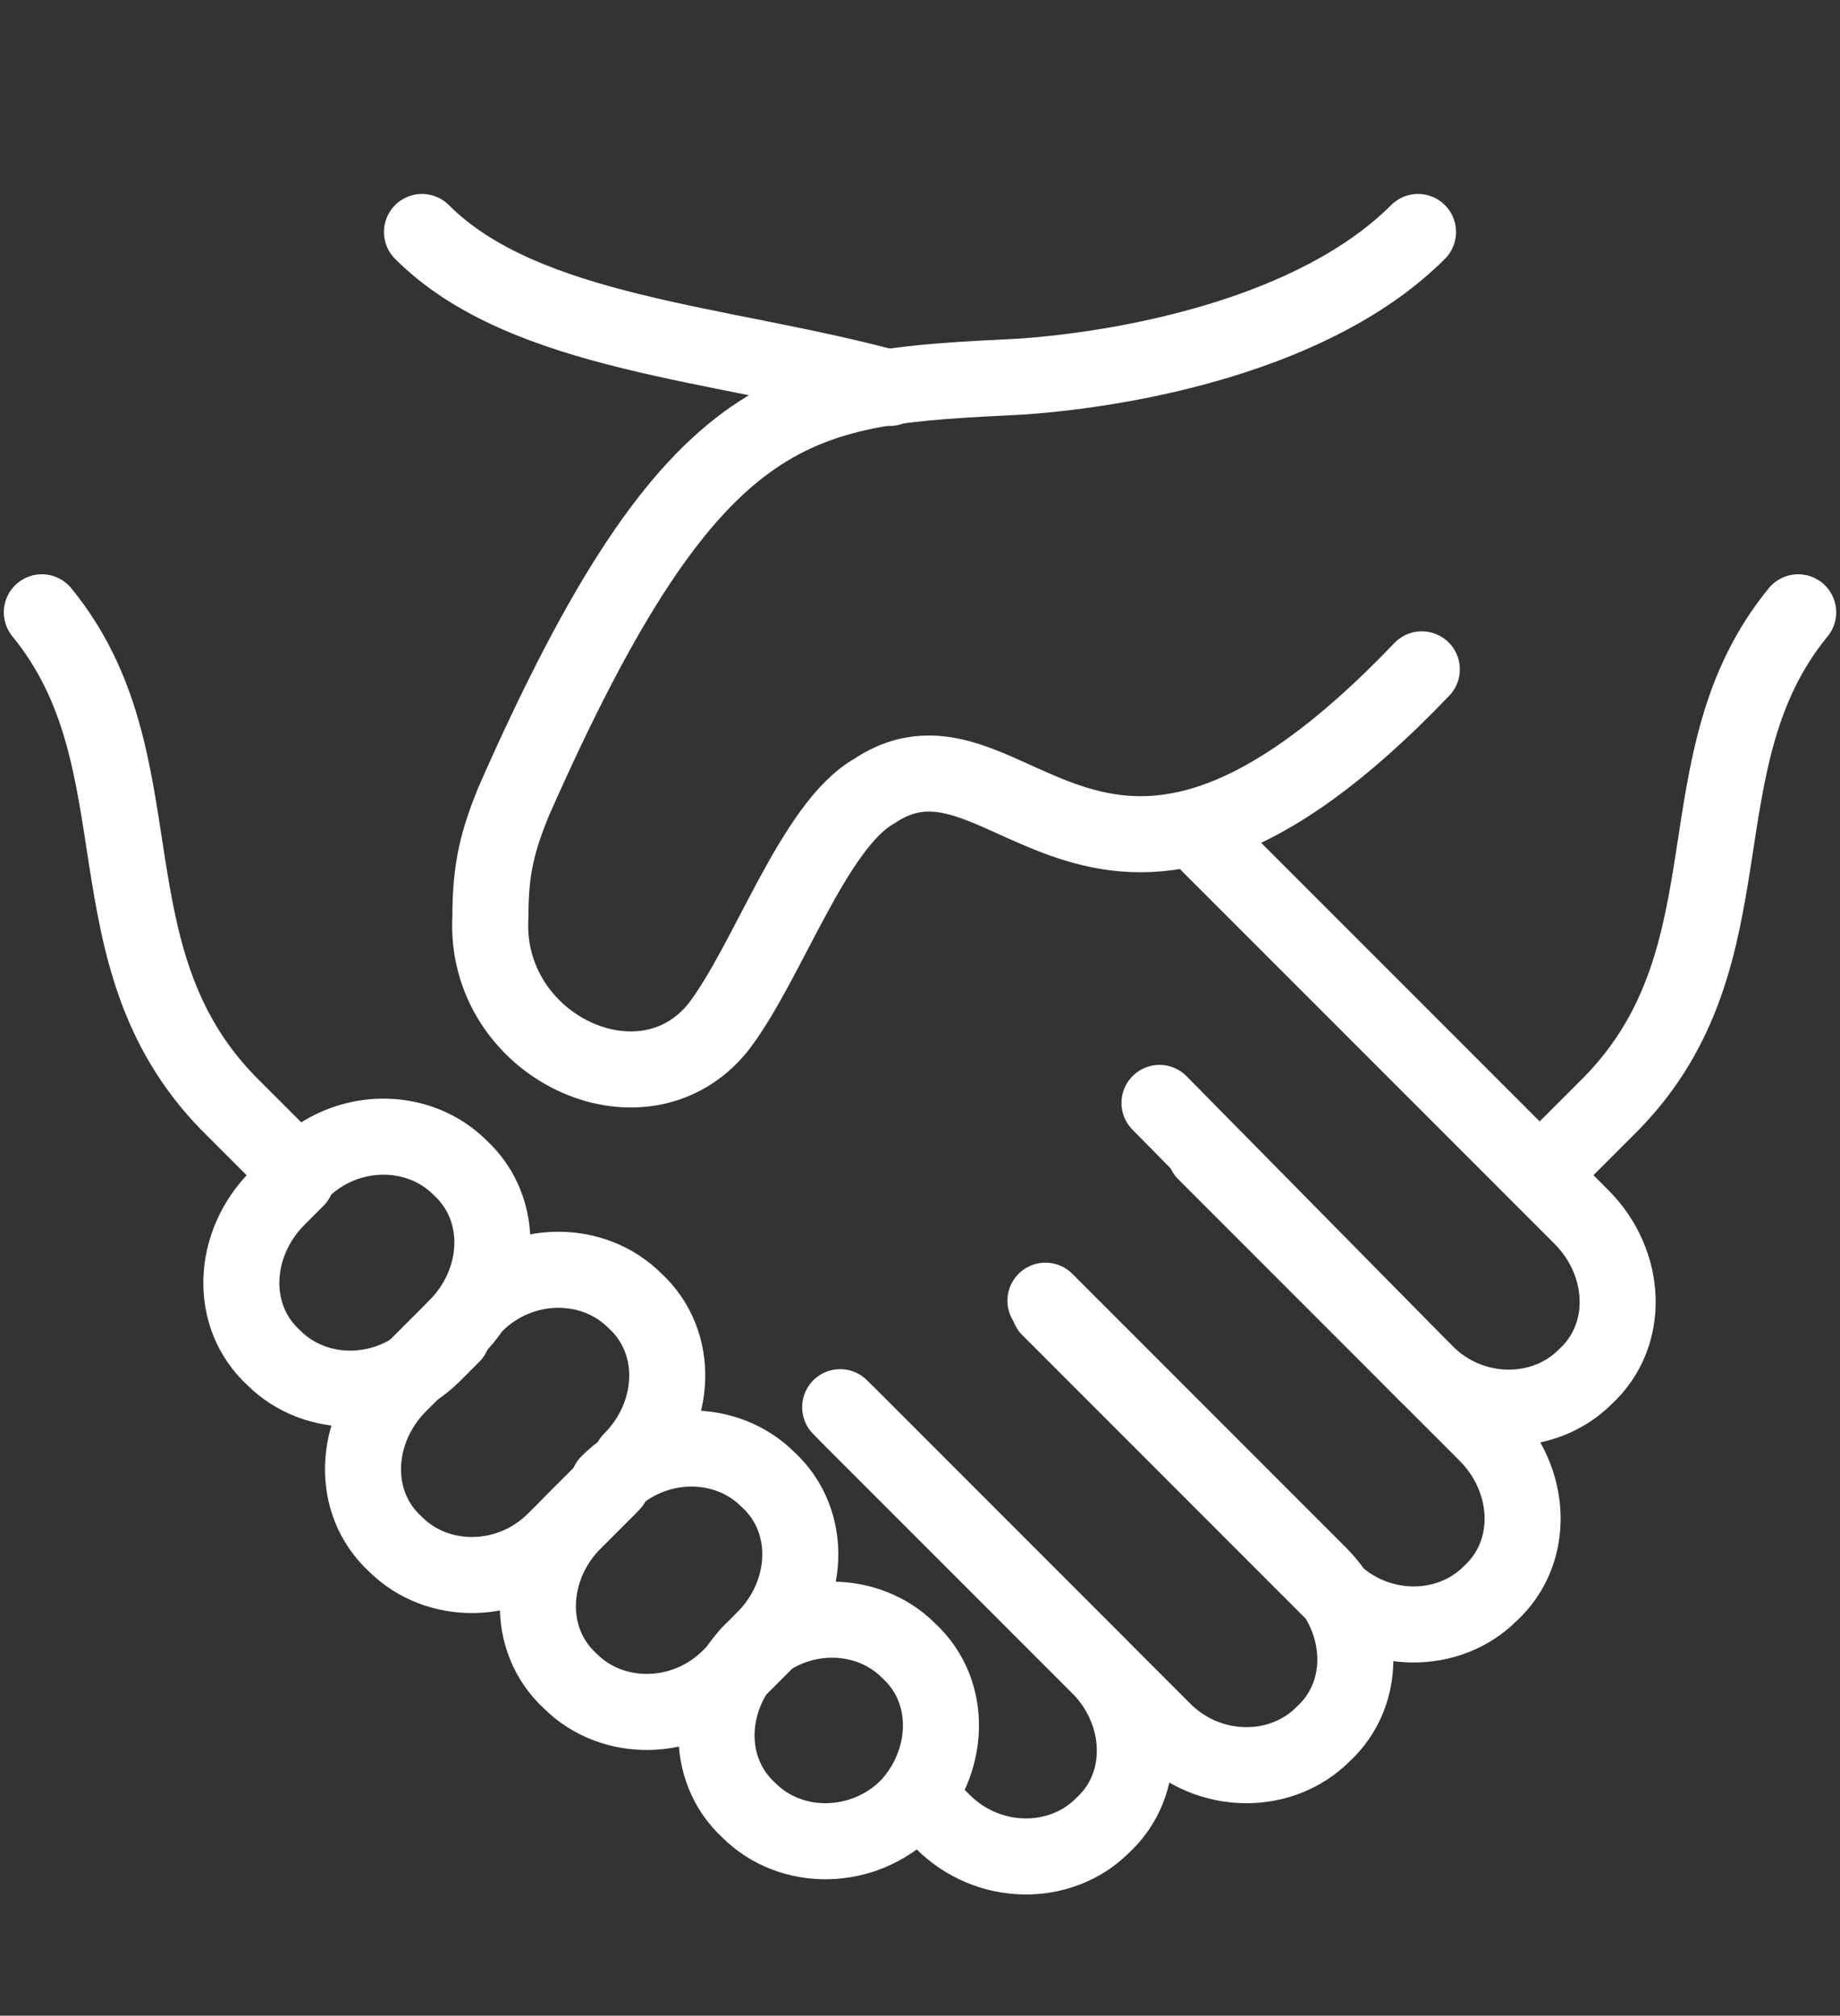
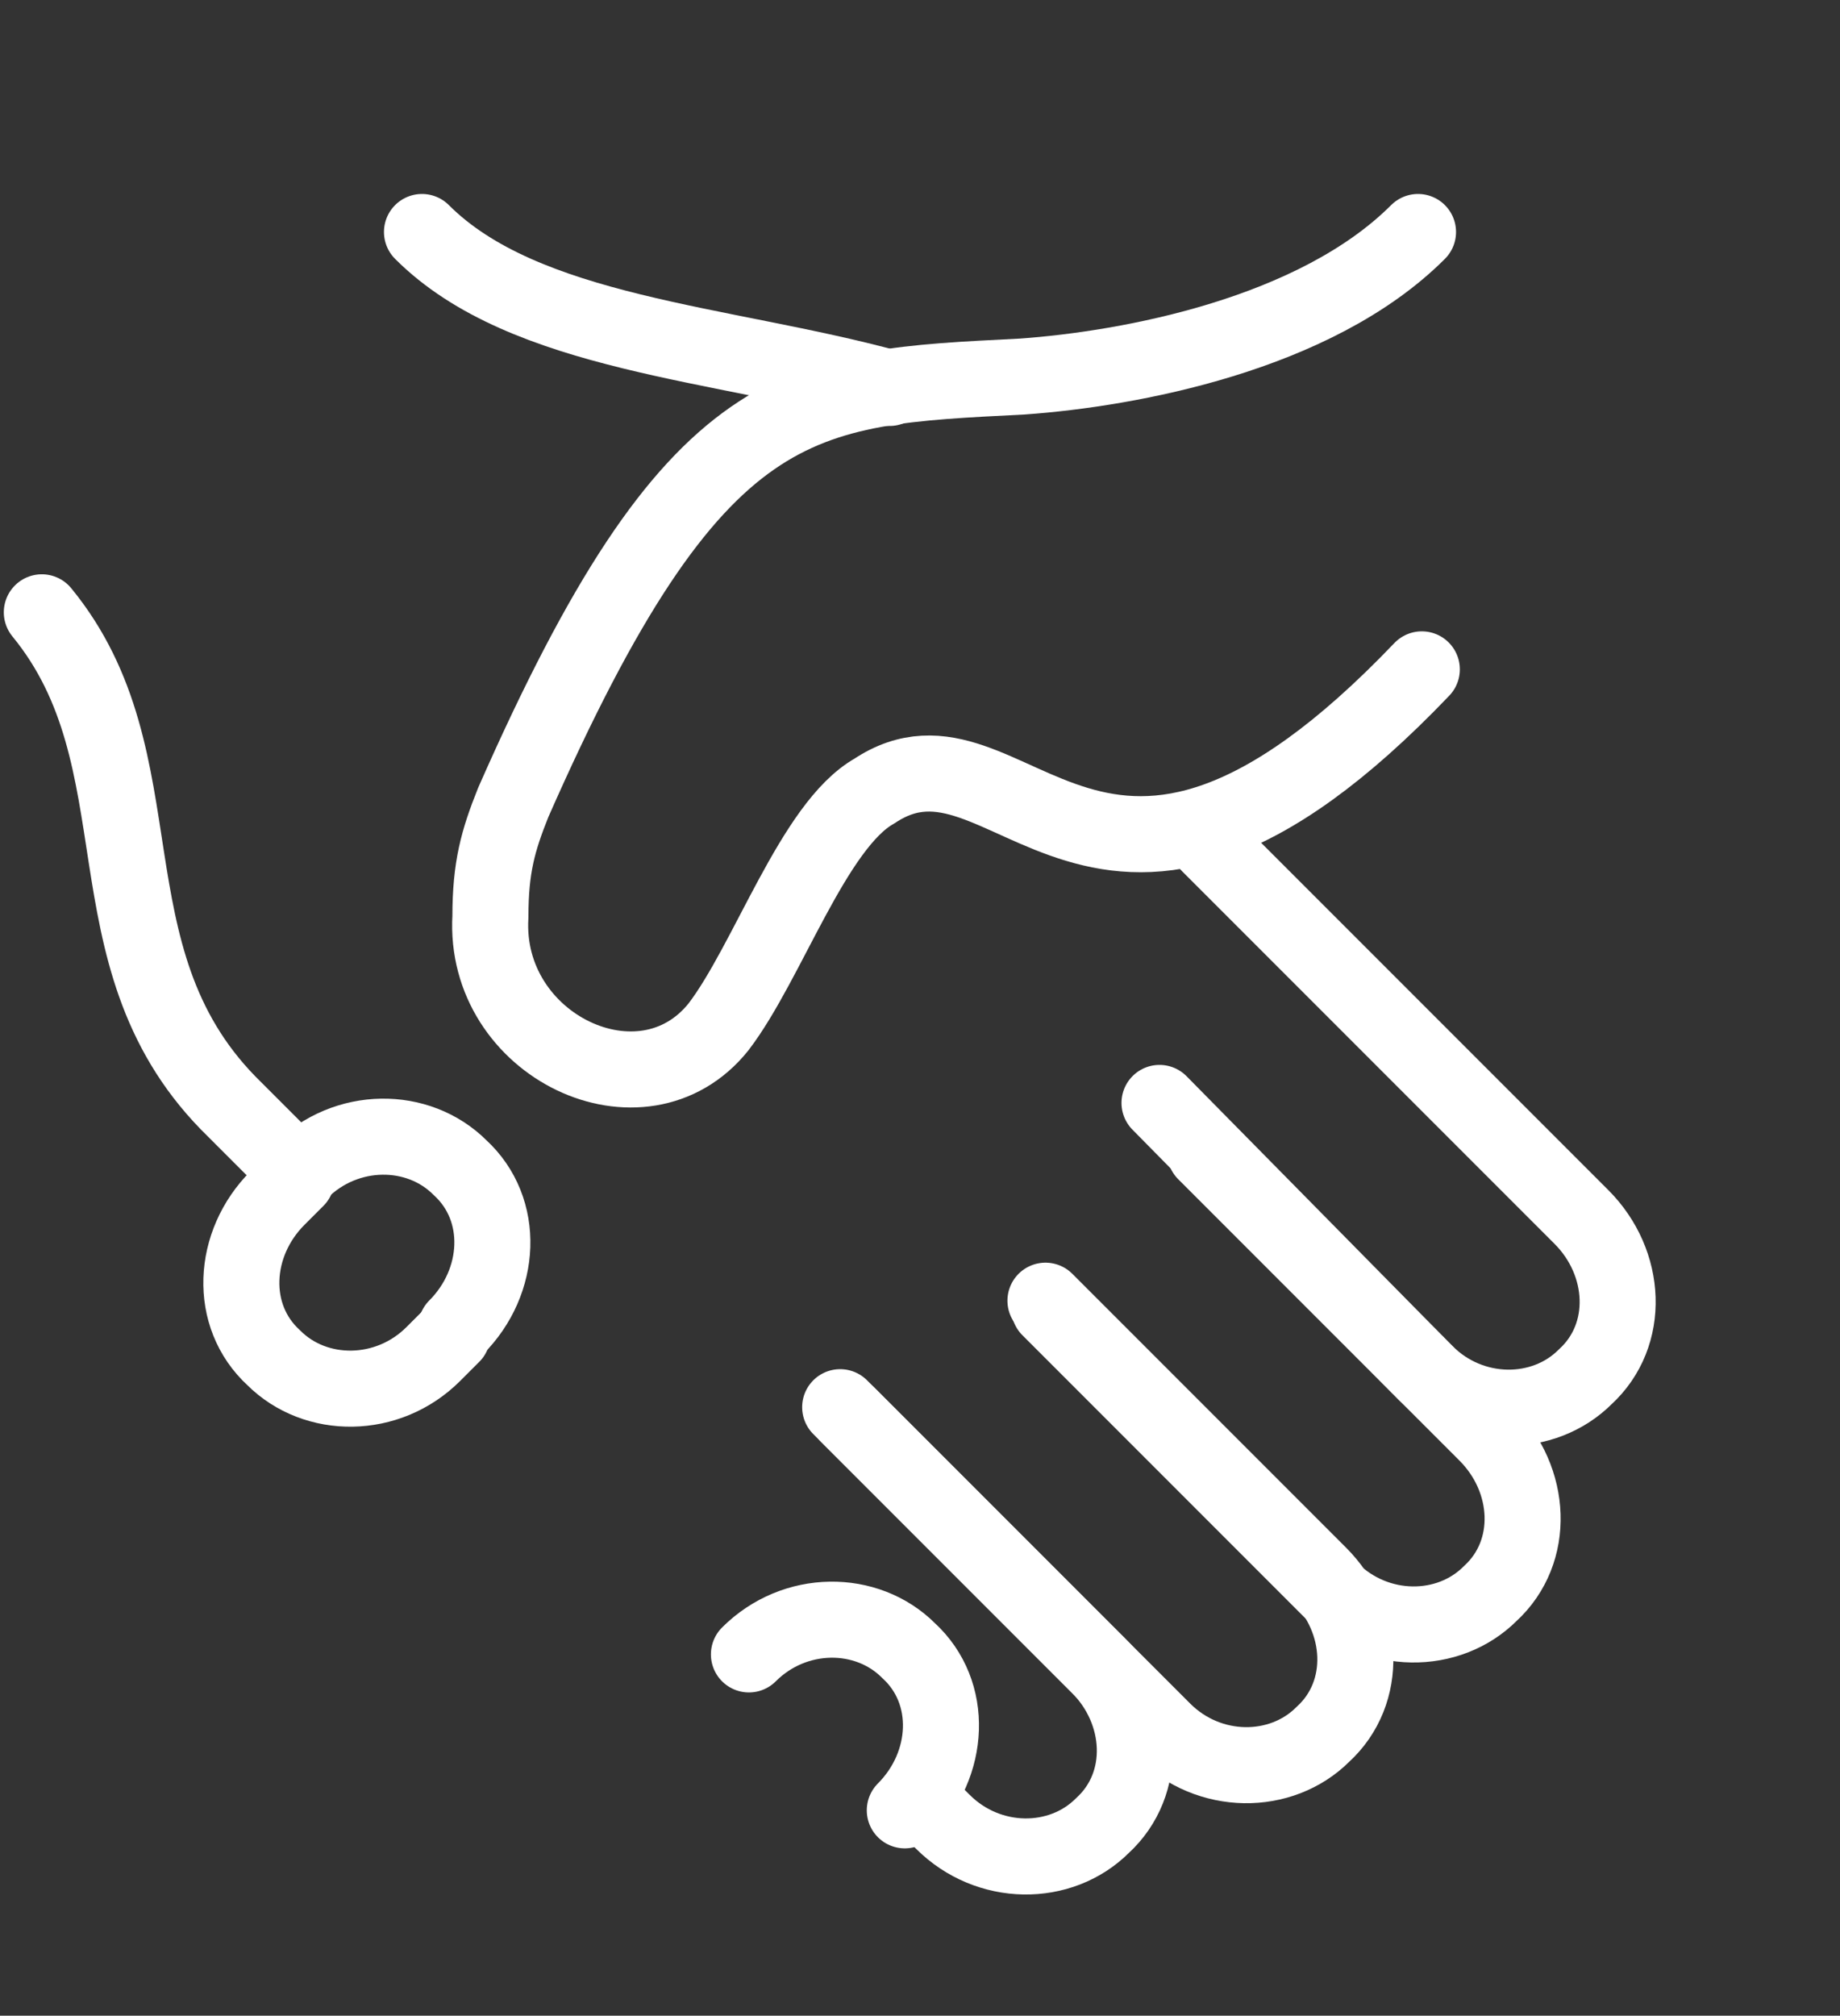
<svg xmlns="http://www.w3.org/2000/svg" version="1.1" id="Ebene_1" x="0px" y="0px" viewBox="0 0 48.4 53" style="enable-background:new 0 0 48.4 53;" xml:space="preserve">
  <rect x="0" y="0" width="48.4" height="53" fill="#333333" stroke="none" />
  <style type="text/css">
	.st111{fill:none;stroke:#FFFFFF;stroke-width:2;stroke-linecap:round;stroke-linejoin:round;}
</style>
  <g id="g1800">
    <path id="rect1184" class="st111" d="M11.1,6.1C13.8,8.8,19,9,23.4,10.2 M31.8,22.2l9.8,9.8c1.2,1.2,1.3,3.1,0.1,4.2   c-1.1,1.1-3,1.1-4.2-0.1L30.5,29" />
    <path id="path1197" class="st111" d="M31.7,30.3l7.4,7.4c1.2,1.2,1.3,3.1,0.1,4.2c-1.1,1.1-3,1.1-4.2-0.1l-7.4-7.4" />
    <path id="path1199" class="st111" d="M27.5,34.2l7.2,7.2c1.2,1.2,1.3,3.1,0.1,4.2c-1.1,1.1-3,1.1-4.2-0.1l-8.3-8.3" />
    <path id="path1201" class="st111" d="M22.1,37l6.8,6.8c1.2,1.2,1.3,3.1,0.1,4.2c-1.1,1.1-3,1.1-4.2-0.1l-0.6-0.6 M7.8,30.8L6,29   c-3.8-3.9-1.7-9-4.9-12.9" />
    <path id="path1220" class="st111" d="M37.3,6.1c-2.7,2.7-7.6,3.6-10.4,3.8c-5.9,0.3-8.6,0.3-13.4,11.2c-0.4,1-0.6,1.7-0.6,3   c-0.2,3.4,4,5.4,6,2.9c1.3-1.7,2.5-5.3,4.1-6.2c3.6-2.4,5.8,5.8,14.4-3.2 M7.8,31l-0.5,0.5c-1.2,1.2-1.3,3.1-0.1,4.2   c1.1,1.1,3,1.1,4.2-0.1l0.5-0.5" />
-     <path id="path1222" class="st111" d="M12,34.9l-1.5,1.5c-1.2,1.2-1.3,3.1-0.1,4.2c1.1,1.1,3,1.1,4.2-0.1l1.5-1.5" />
-     <path id="path1224" class="st111" d="M16,39.1L15.1,40c-1.2,1.2-1.3,3.1-0.1,4.2c1.1,1.1,3,1.1,4.2-0.1l0.9-0.9" />
-     <path id="path1226" class="st111" d="M20.1,43.1l-0.3,0.3c-1.2,1.2-1.3,3.1-0.1,4.2c1.1,1.1,3,1.1,4.2-0.1l0.2-0.2 M40.6,30.8   l1.8-1.8c3.8-3.9,1.7-9,4.9-12.9" />
    <path id="path1222-0" class="st111" d="M12,34.9c1.2-1.2,1.3-3.1,0.1-4.2c-1.1-1.1-3-1.1-4.2,0.1" />
-     <path id="path1261" class="st111" d="M16.6,38.4c1.2-1.2,1.3-3.1,0.1-4.2c-1.1-1.1-3-1.1-4.2,0.1" />
-     <path id="path1263" class="st111" d="M20.1,43.1c1.2-1.2,1.3-3.1,0.1-4.2c-1.1-1.1-3-1.1-4.2,0.1" />
    <path id="path1265" class="st111" d="M23.8,47.6c1.2-1.2,1.3-3.1,0.1-4.2c-1.1-1.1-3-1.1-4.2,0.1" />
  </g>
</svg>